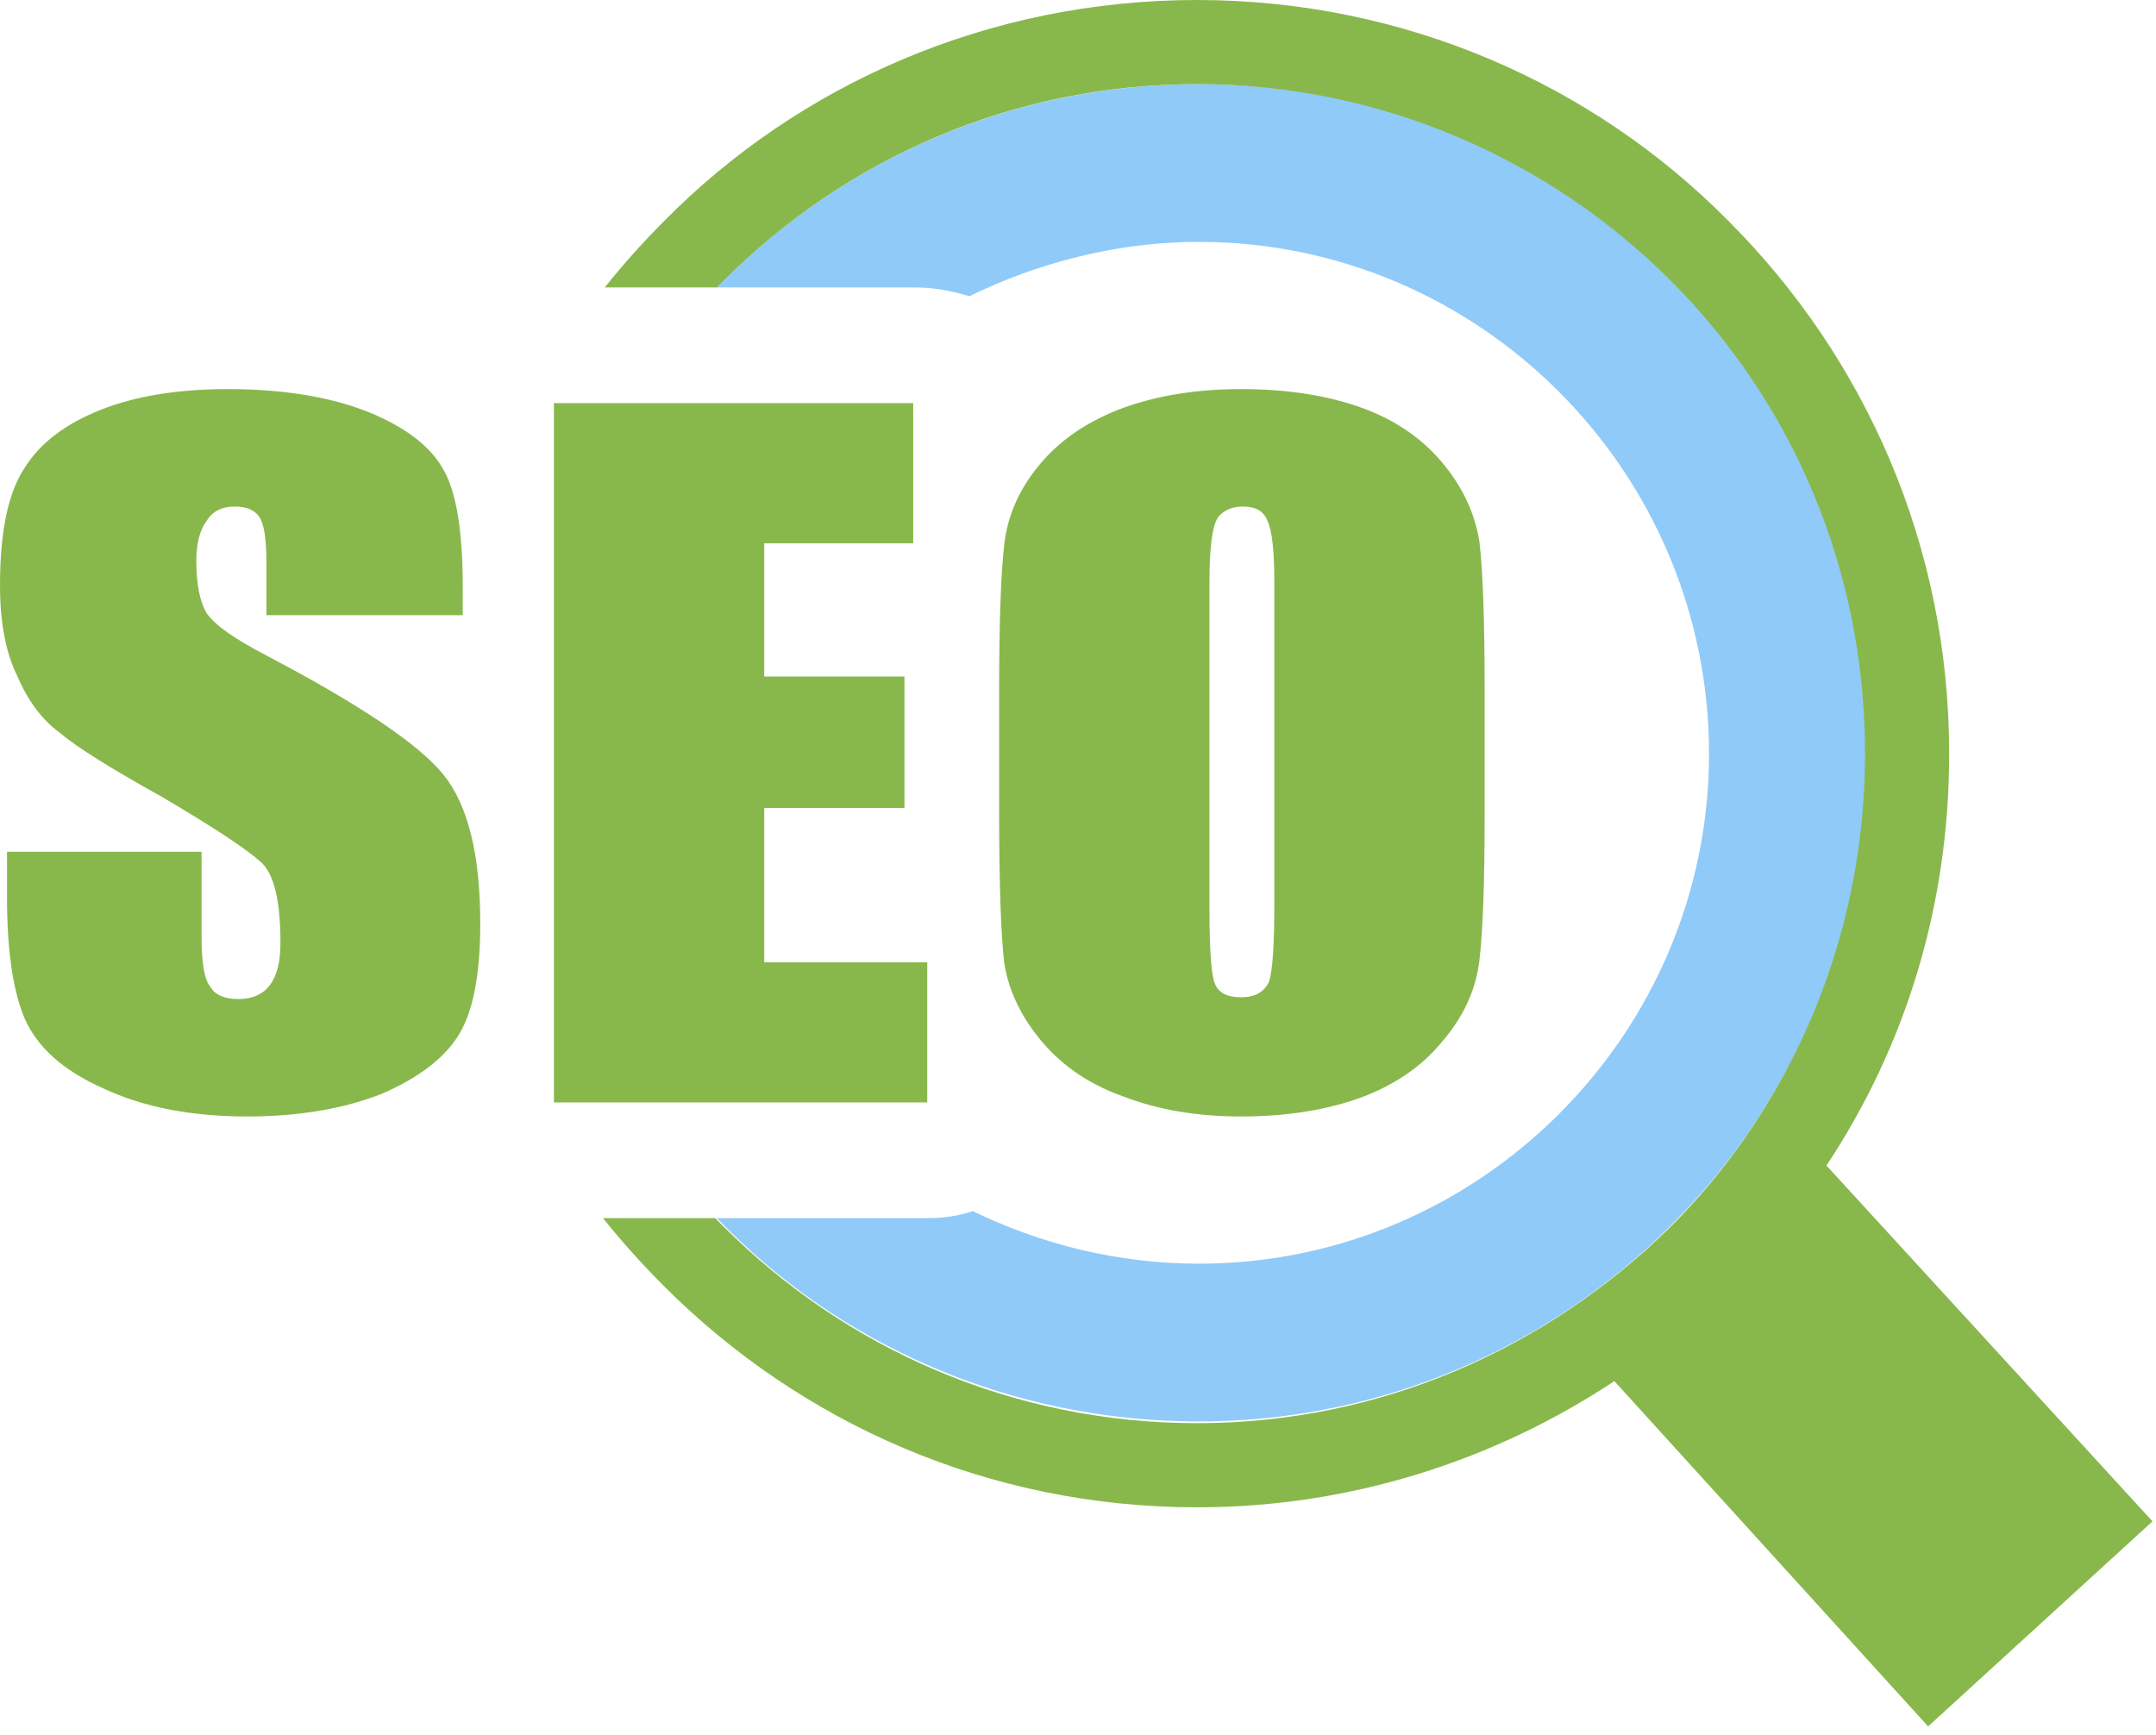
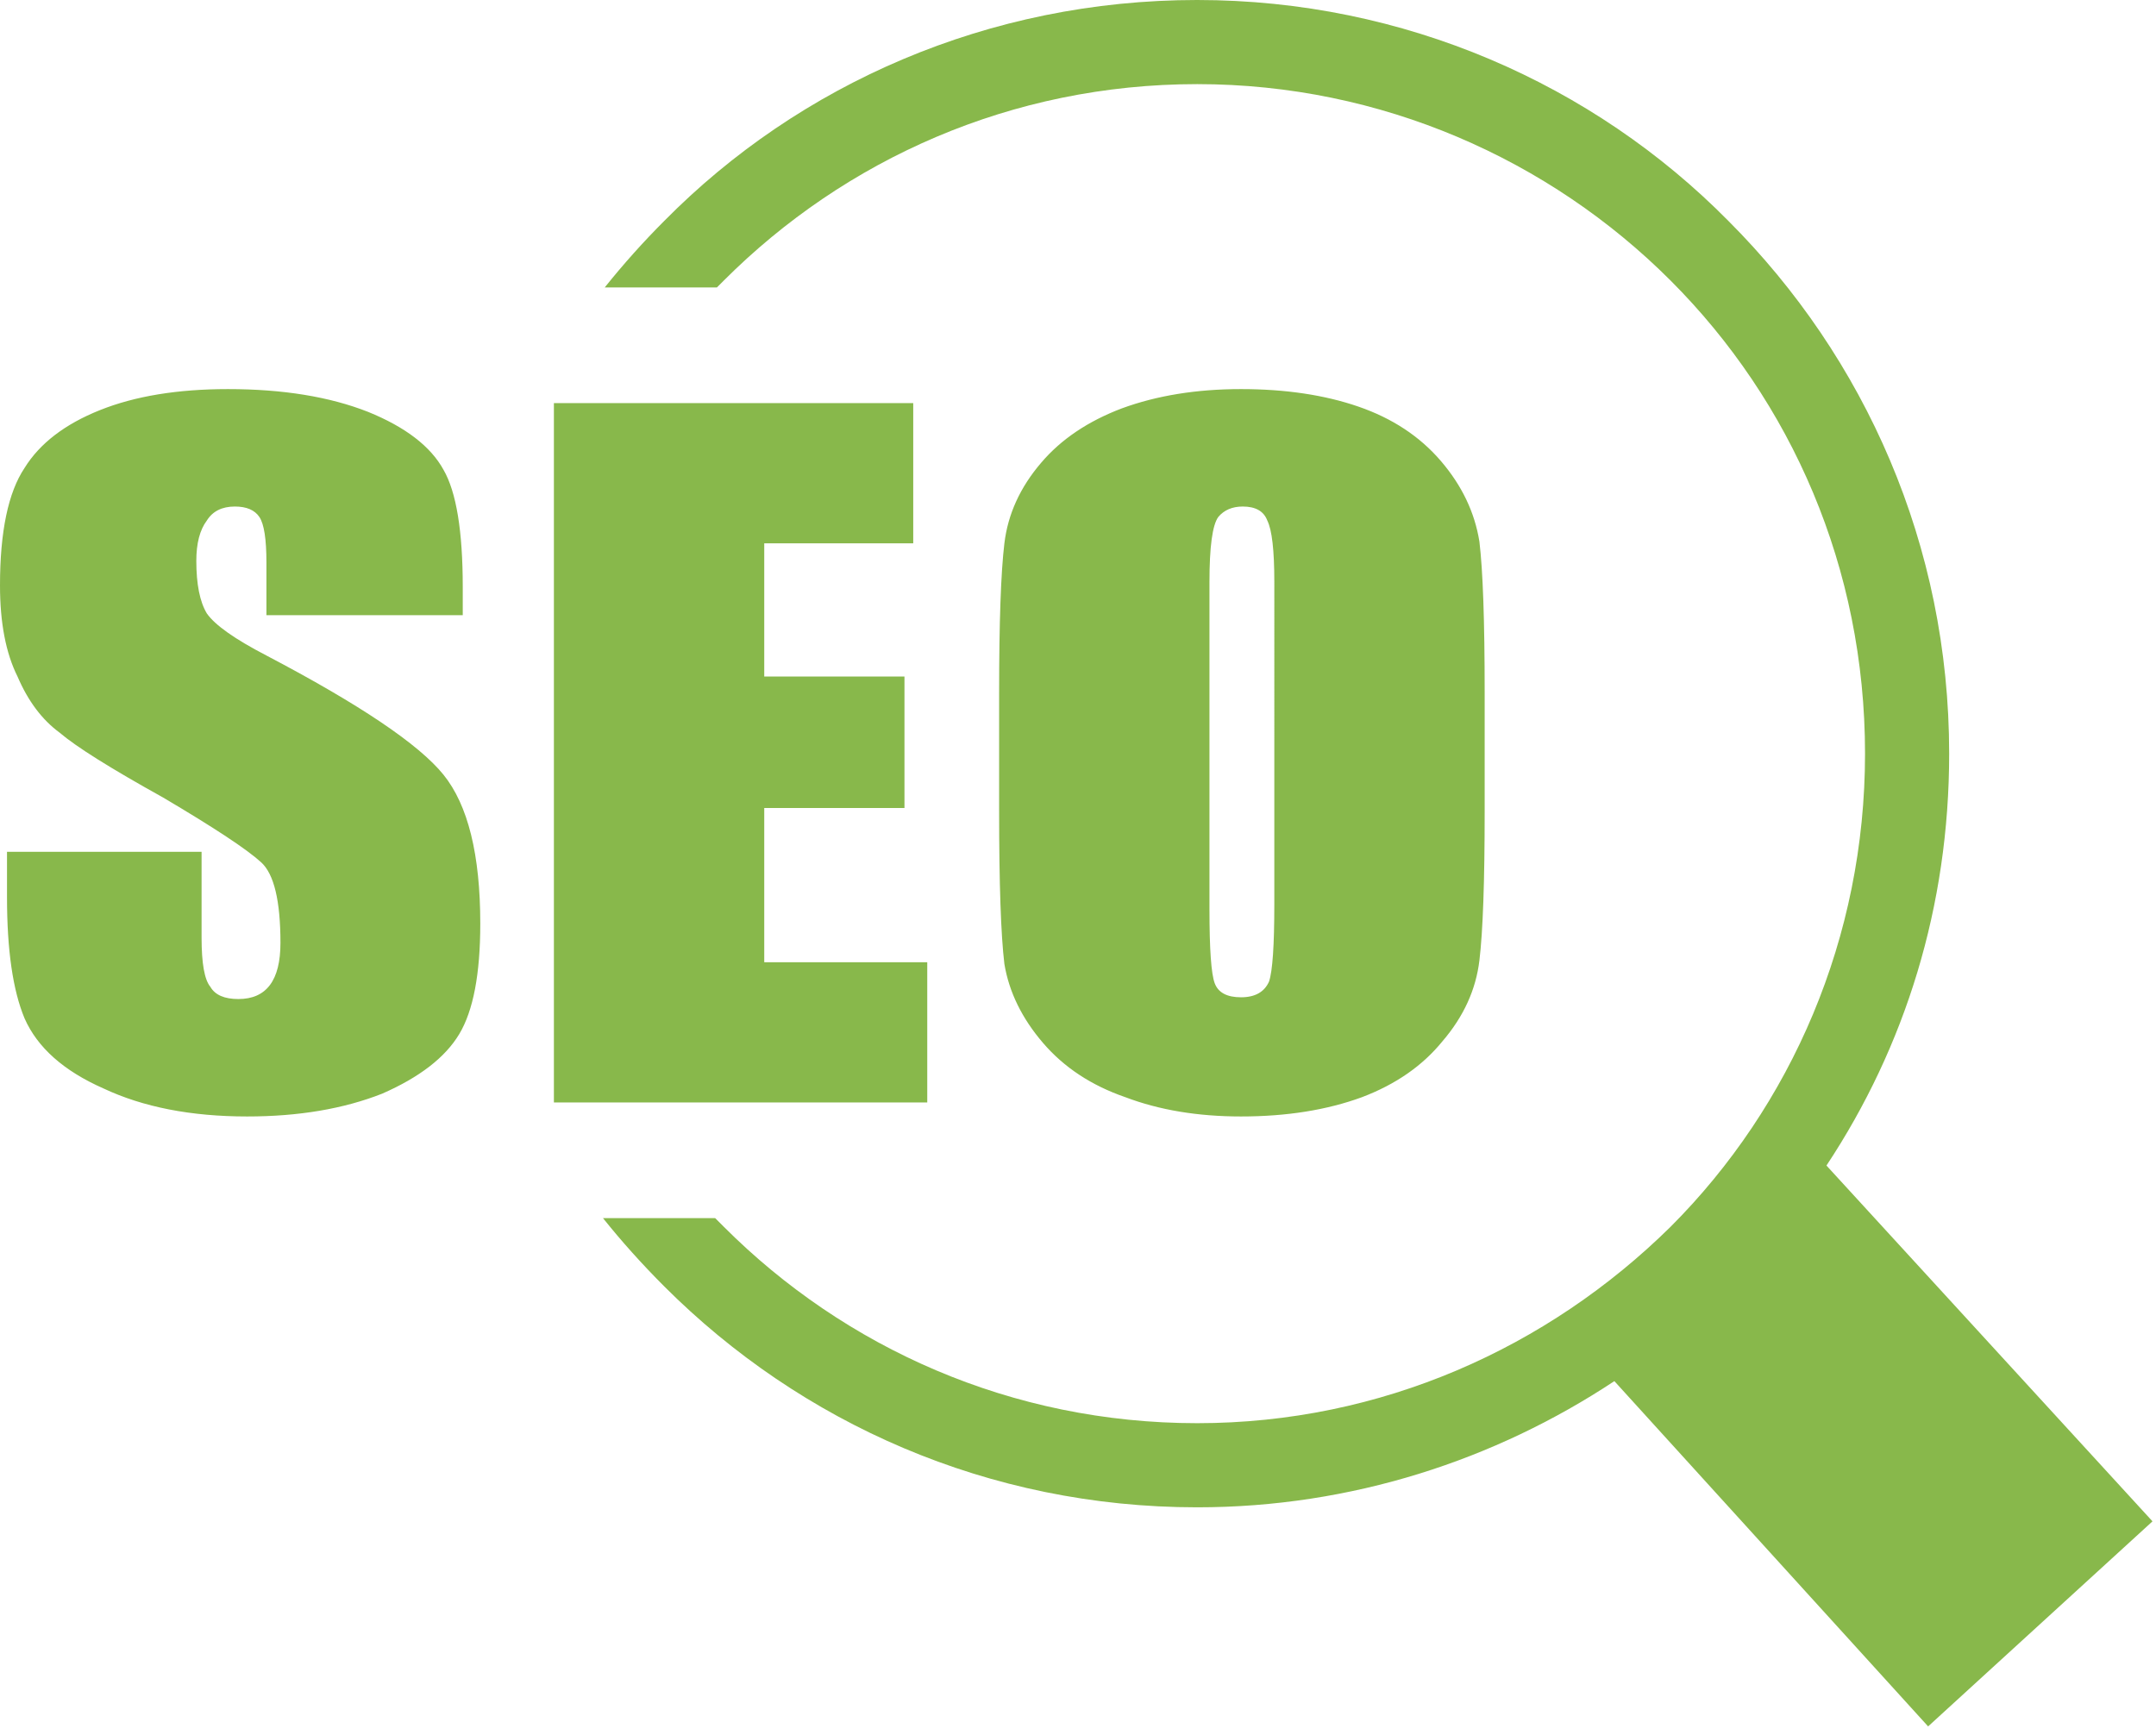
<svg xmlns="http://www.w3.org/2000/svg" version="1.2" viewBox="0 0 123 99" width="123" height="99">
  <title>seo-icon-svg</title>
  <style>
		.s0 { fill: #90caf8 } 
		.s1 { fill: #88b84b } 
	</style>
  <g id="Layer">
-     <path id="Layer" fill-rule="evenodd" class="s0" d="m68.4 4.8c21 0 38.1 17.1 38.1 38.2 0 21-17.1 38.1-38.1 38.1-10.8 0-20.6-4.4-27.5-11.6h12.1q1.3 0 2.5-0.4c3.9 1.9 8.3 3 12.9 3 16 0 29.1-13.1 29.1-29.1 0-16.1-13.1-29.2-29.1-29.2-4.7 0-9.2 1.2-13.1 3.1-1-0.3-2-0.5-3.1-0.5h-11.3c7-7.2 16.7-11.6 27.5-11.6z" />
    <path id="Layer" fill-rule="evenodd" class="s1" d="m15.2 35.1v-3q0-2-0.4-2.6-0.4-0.6-1.4-0.6-1.1 0-1.6 0.8-0.6 0.8-0.6 2.3 0 2 0.6 3 0.7 1 3.4 2.4 8 4.2 10.1 6.8 2.1 2.6 2.1 8.5 0 4.3-1.2 6.3-1.2 2-4.4 3.4-3.3 1.3-7.7 1.3-4.8 0-8.2-1.6-3.4-1.5-4.5-4-1-2.4-1-6.9v-2.6h11.1v4.9q0 2.2 0.5 2.8 0.4 0.7 1.6 0.7 1.2 0 1.8-0.8 0.6-0.8 0.6-2.4 0-3.6-1.1-4.6-1.2-1.1-5.6-3.7-4.5-2.5-5.9-3.7-1.5-1.1-2.4-3.2-1-2-1-5.2 0-4.6 1.4-6.7 1.3-2.1 4.3-3.3 3-1.2 7.3-1.2 4.7 0 8 1.3 3.2 1.3 4.3 3.3 1.1 1.9 1.1 6.7v1.6zm53.1-35.1c11.8 0 22.6 4.8 30.3 12.6 7.8 7.8 12.6 18.5 12.6 30.4 0 8.7-2.5 16.7-7 23.5l18.6 20.3-12.8 11.7-17.9-19.7c-6.8 4.5-15 7.2-23.8 7.2-11.9 0-22.6-4.8-30.4-12.6q-1.9-1.9-3.5-3.9h6.4q0.2 0.2 0.5 0.5c6.9 6.9 16.4 11.2 27 11.2 10.5 0 20-4.3 27-11.2 6.9-6.9 11.1-16.5 11.1-27 0-10.6-4.2-20.1-11.1-27-6.9-6.9-16.5-11.2-27-11.2-10.6 0-20.1 4.3-27 11.2q-0.2 0.2-0.4 0.4h-6.4q1.6-2 3.4-3.8c7.7-7.8 18.5-12.6 30.4-12.6zm-36.7 23h20.5v8h-8.5v7.6h8v7.5h-8v8.8h9.3v8h-21.3zm52.8 31.8q-0.3 2.5-2.1 4.6-1.7 2.1-4.6 3.2-3 1.1-6.9 1.1-3.7 0-6.6-1.1-2.9-1-4.7-3.1-1.8-2.1-2.2-4.5-0.3-2.5-0.3-8.7v-6.8q0-6 0.3-8.5 0.3-2.5 2.1-4.6 1.7-2 4.6-3.1 3-1.1 6.8-1.1 3.8 0 6.7 1 2.9 1 4.7 3.1 1.8 2.1 2.2 4.6 0.3 2.5 0.3 8.6v6.8q0 6-0.3 8.5zm-11.7-21.6q0-2.7-0.4-3.5-0.3-0.8-1.4-0.8-0.9 0-1.4 0.6-0.5 0.7-0.5 3.7v18.7q0 3.4 0.3 4.2 0.3 0.8 1.5 0.8 1.2 0 1.6-0.9 0.3-0.9 0.3-4.4z" />
  </g>
</svg>